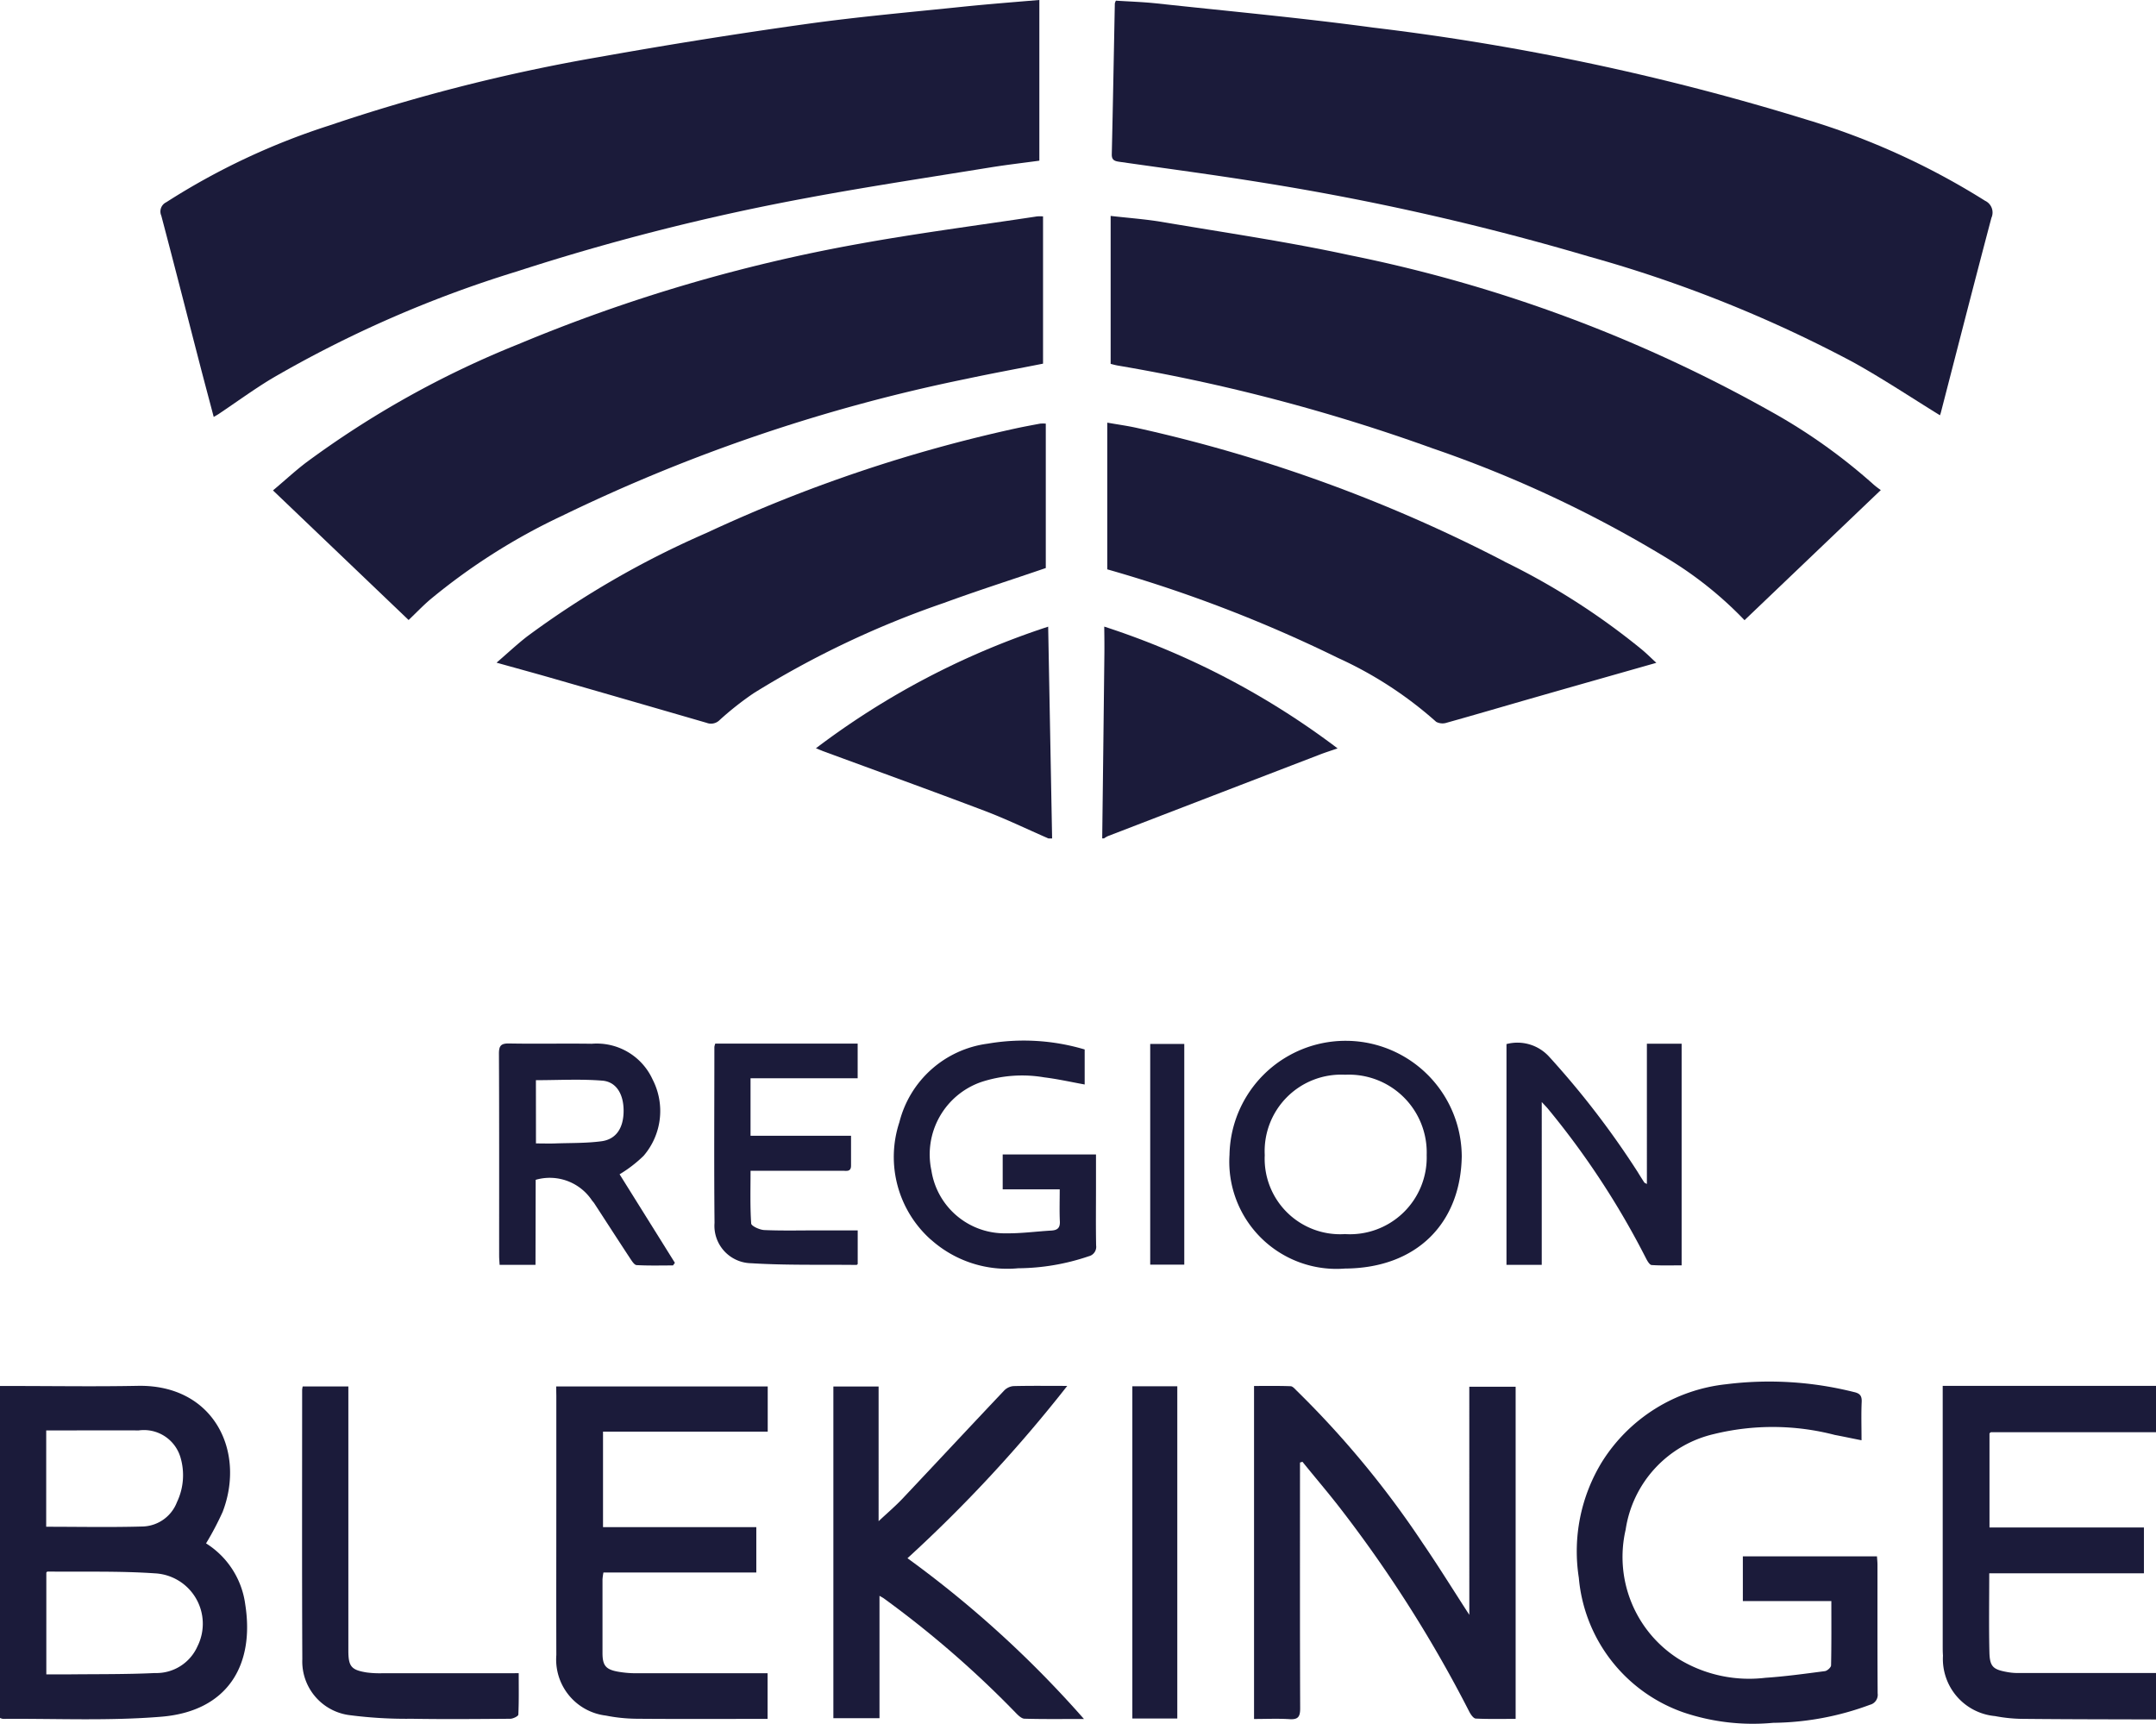
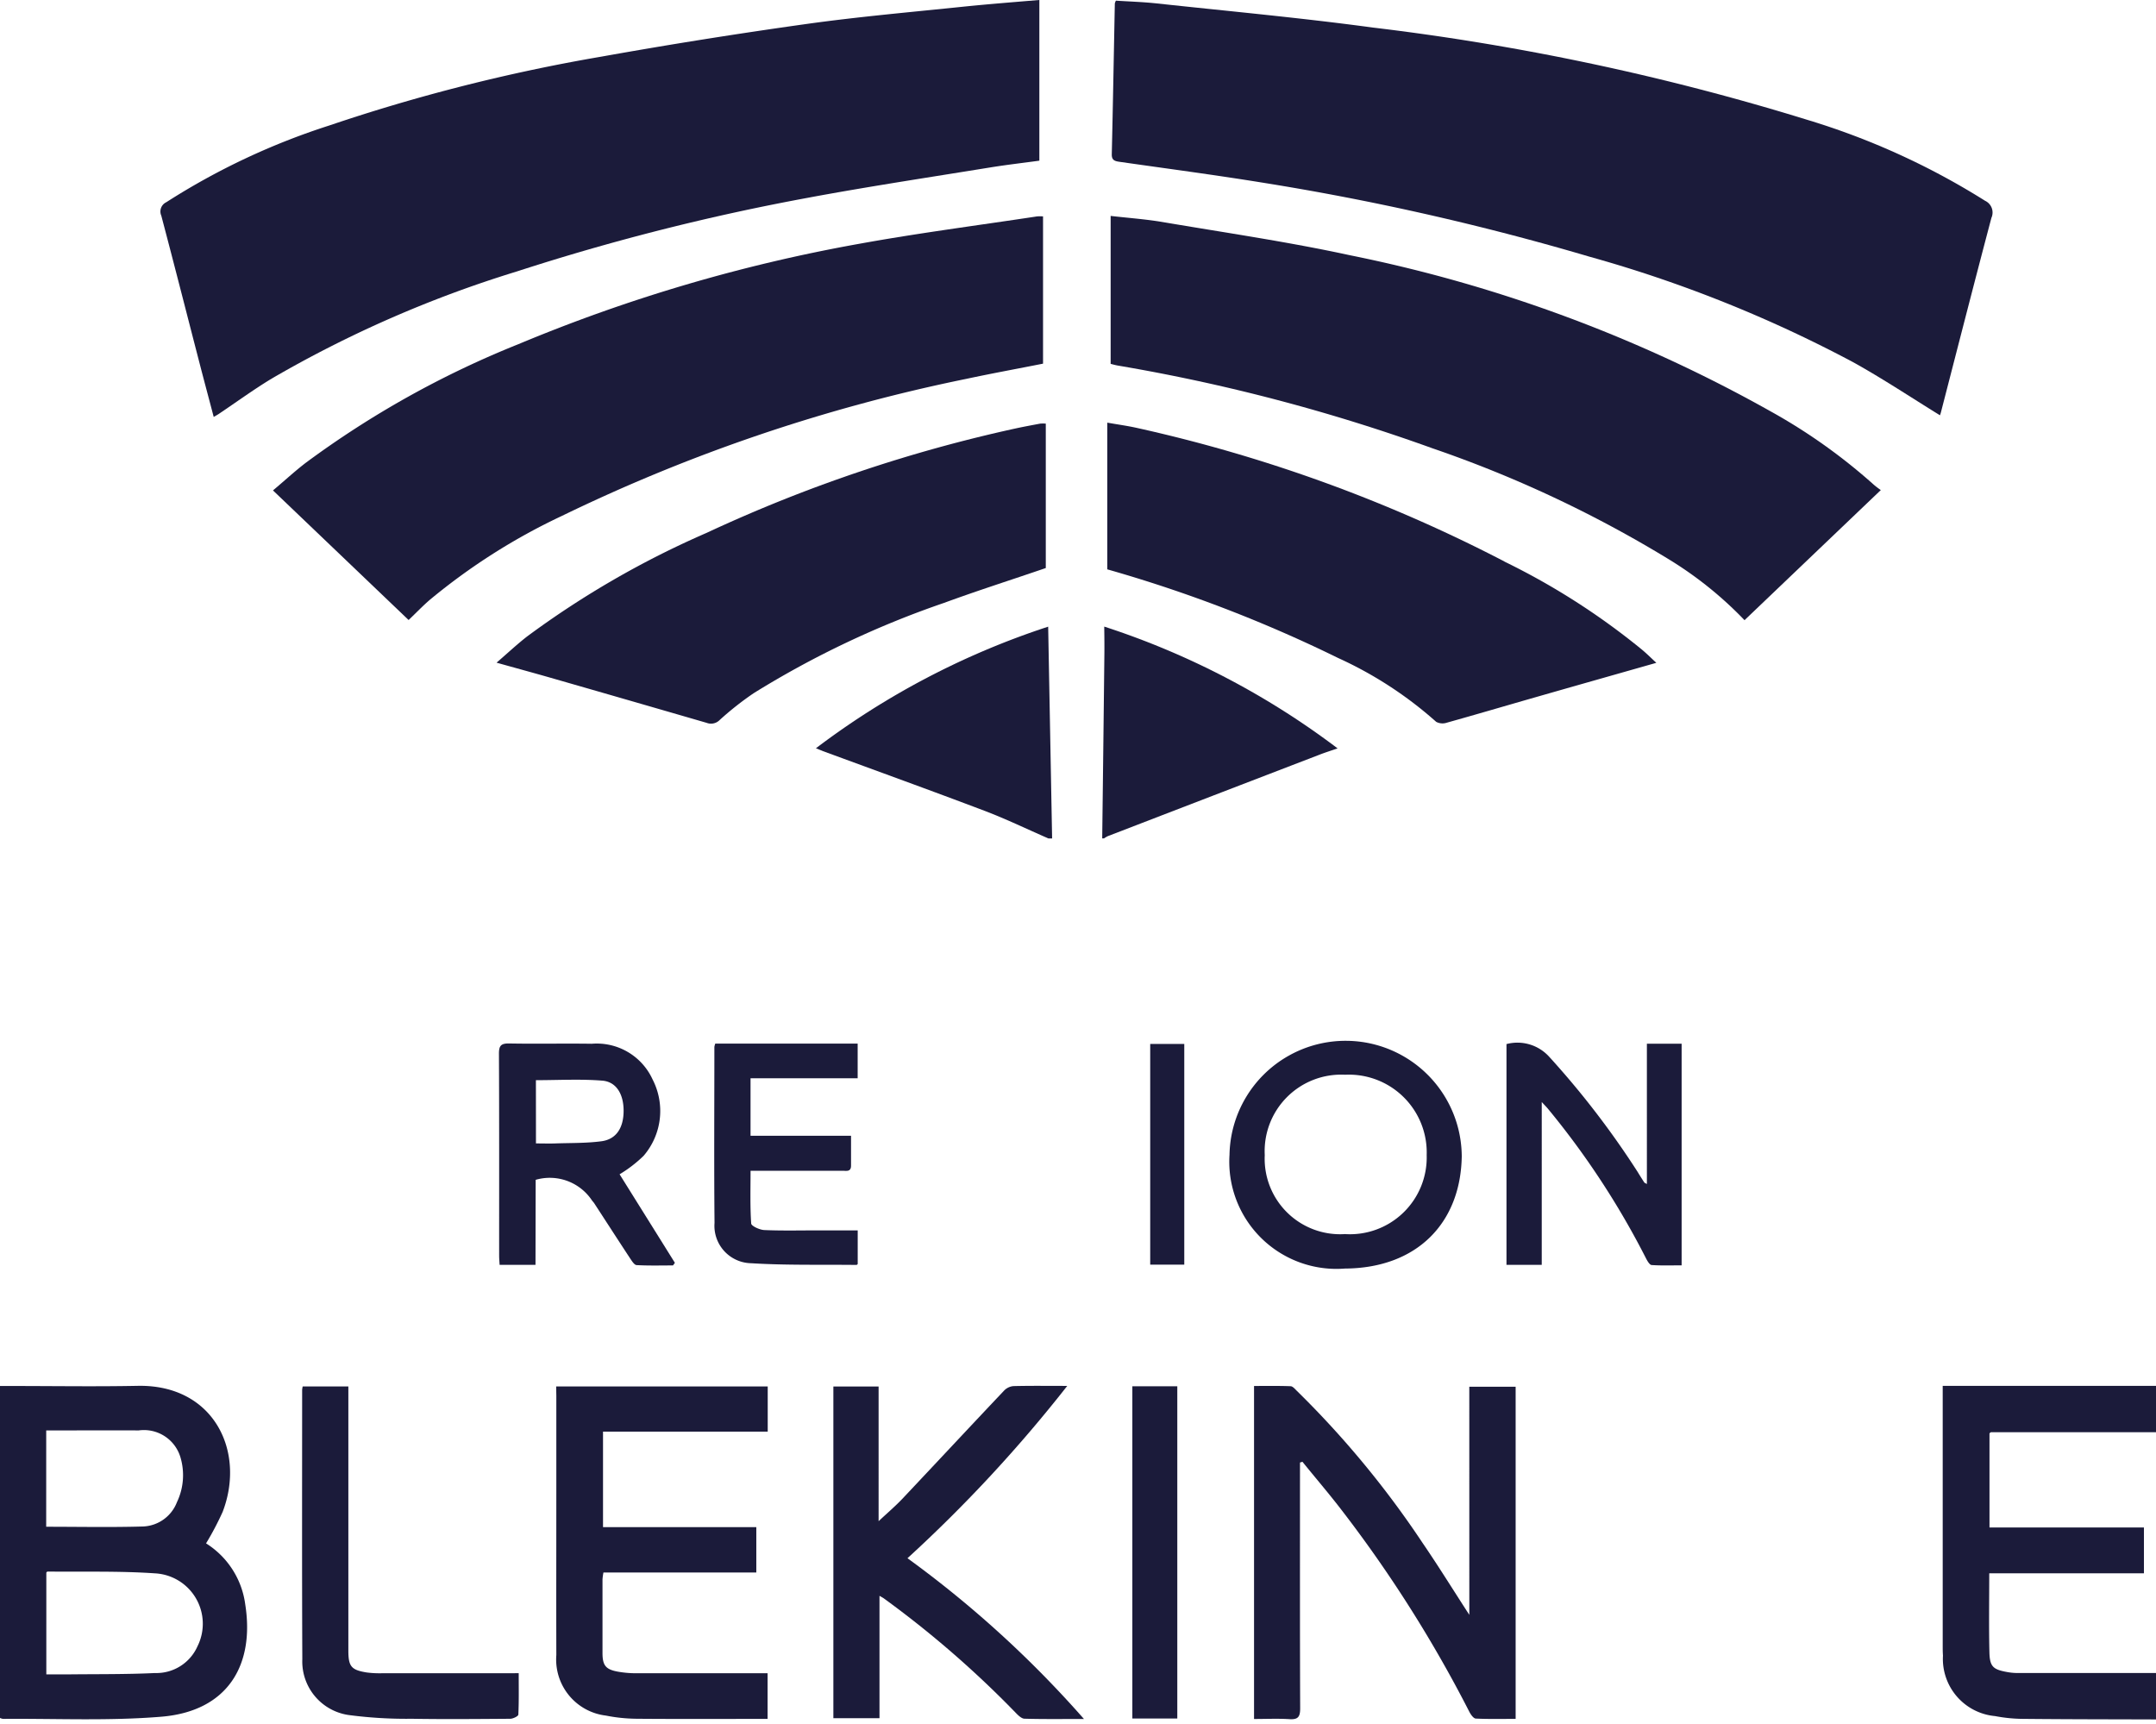
<svg xmlns="http://www.w3.org/2000/svg" id="Group_4" data-name="Group 4" width="98.858" height="79.038" viewBox="0 0 98.858 79.038">
  <g id="Group_194" data-name="Group 194" transform="translate(7.355 0)">
    <path id="Path_67" data-name="Path 67" d="M722.231,74.508c.172.069.25.1.327.132,2.464.907,4.935,1.8,7.391,2.73,1,.378,1.962.846,2.942,1.272h.17c-.06-3.217-.12-6.433-.181-9.71A36.263,36.263,0,0,0,722.231,74.508Z" transform="translate(-692.174 -40.199)" fill="#1b1b3a" />
    <path id="Path_68" data-name="Path 68" d="M759.344,70.15q-.047,4.239-.1,8.477h.082a1.225,1.225,0,0,1,.178-.105q4.837-1.864,9.676-3.723c.252-.1.51-.181.857-.3a36.308,36.308,0,0,0-10.7-5.584C759.344,69.392,759.347,69.77,759.344,70.15Z" transform="translate(-716.06 -40.185)" fill="#1b1b3a" />
    <path id="Path_69" data-name="Path 69" d="M800.532-2.805a33.5,33.5,0,0,0-8.162-3.716,112.652,112.652,0,0,0-19.911-4.229c-3.294-.446-6.608-.75-9.913-1.107-.627-.068-1.26-.086-1.873-.127a.6.6,0,0,0-.049.128c-.046,2.3-.086,4.609-.14,6.912-.007.282.143.319.36.35,2.155.308,4.314.593,6.464.94A119.444,119.444,0,0,1,782.383-.246a59.932,59.932,0,0,1,12.1,4.842c1.344.746,2.628,1.6,3.975,2.431A1.292,1.292,0,0,0,798.5,6.9c.769-2.976,1.531-5.954,2.317-8.925a.594.594,0,0,0-.284-.78Z" transform="translate(-716.861 12.014)" fill="#1b1b3a" />
    <path id="Path_70" data-name="Path 70" d="M667.31-3.023c2.738-.506,5.492-.922,8.24-1.368.766-.124,1.537-.212,2.256-.311v-7.368c-1.192.1-2.306.188-3.418.3-2.421.253-4.848.463-7.257.8q-4.724.661-9.421,1.5a82.116,82.116,0,0,0-12.476,3.159,31.837,31.837,0,0,0-7.46,3.514.471.471,0,0,0-.229.617c.588,2.222,1.155,4.45,1.731,6.675.217.841.443,1.68.673,2.554.1-.062.163-.094.221-.132.811-.543,1.6-1.12,2.435-1.626A53.55,53.55,0,0,1,653.846.378a104.811,104.811,0,0,1,13.464-3.4Z" transform="translate(-637.504 12.069)" fill="#1b1b3a" />
    <path id="Path_71" data-name="Path 71" d="M683.833,23.346c1.186-.254,2.379-.471,3.531-.7V15.893a2.542,2.542,0,0,0-.266,0c-2.725.414-5.462.766-8.173,1.259a74.532,74.532,0,0,0-15.616,4.6,43.659,43.659,0,0,0-9.754,5.442c-.509.391-.981.828-1.5,1.264l6.219,5.942c.35-.333.654-.654.986-.937a28.307,28.307,0,0,1,6.04-3.835,78.107,78.107,0,0,1,18.528-6.281Z" transform="translate(-646.893 -5.972)" fill="#1b1b3a" />
    <path id="Path_72" data-name="Path 72" d="M790.663,24.839a66.036,66.036,0,0,0-19.347-7.192c-2.841-.617-5.727-1.036-8.6-1.524-.76-.129-1.532-.183-2.377-.28v6.783c.1.025.226.062.352.082A83.677,83.677,0,0,1,775.1,26.5a55.028,55.028,0,0,1,10.764,5.046,17.284,17.284,0,0,1,3.54,2.833l6.249-5.966a3.639,3.639,0,0,1-.327-.25,26.047,26.047,0,0,0-4.664-3.325Z" transform="translate(-716.768 -5.943)" fill="#1b1b3a" />
    <path id="Path_73" data-name="Path 73" d="M706.121,49.3V42.678a1.931,1.931,0,0,0-.254,0c-.361.068-.722.134-1.082.211a67.771,67.771,0,0,0-14.22,4.8,41.946,41.946,0,0,0-8.216,4.74c-.464.358-.892.763-1.412,1.21.9.252,1.685.465,2.467.689q3.584,1.03,7.164,2.069a.555.555,0,0,0,.6-.129,14.069,14.069,0,0,1,1.564-1.233,42.95,42.95,0,0,1,8.718-4.135C703.006,50.329,704.593,49.825,706.121,49.3Z" transform="translate(-665.524 -23.255)" fill="#1b1b3a" />
    <path id="Path_74" data-name="Path 74" d="M778.112,48.932A68.87,68.87,0,0,0,761.231,42.8c-.418-.092-.843-.15-1.333-.236V49.29a63.425,63.425,0,0,1,10.581,4.063,17.856,17.856,0,0,1,4.5,2.929.62.62,0,0,0,.49.038c1.346-.376,2.687-.772,4.031-1.157,1.828-.524,3.659-1.042,5.573-1.587-.259-.24-.449-.43-.654-.6a32.25,32.25,0,0,0-6.31-4.041Z" transform="translate(-716.481 -23.185)" fill="#1b1b3a" />
  </g>
  <g id="Group_196" data-name="Group 196" transform="translate(0 63.347)">
    <path id="Path_66" data-name="Path 66" d="M1158.743,44.784h7.565V42.659h-9.78v11.9c0,.155,0,.311.012.467a2.632,2.632,0,0,0,2.388,2.773,7.1,7.1,0,0,0,1.347.128c2.01.02,4.022.019,6.033.026V55.824h-6.375a2.638,2.638,0,0,1-.463-.047c-.626-.114-.782-.245-.8-.888-.029-1.2-.008-2.4-.008-3.638h7.093v-2.1h-7.082V44.833C1158.7,44.817,1158.721,44.784,1158.743,44.784Z" transform="translate(-1067.45 -42.462)" fill="#1b1b3a" />
    <path id="Path_75" data-name="Path 75" d="M914.848,49.868a13.437,13.437,0,0,0,.762-1.446c1.068-2.792-.421-5.847-3.9-5.777-1.928.038-3.857.007-5.785.007H905.4V57.873a.538.538,0,0,0,.136.042c2.424-.02,4.859.1,7.268-.1,3.039-.253,4.279-2.37,3.841-5.149a3.907,3.907,0,0,0-1.8-2.8Zm-7.329-5.179h.587c1.219,0,2.438-.008,3.656,0a1.746,1.746,0,0,1,1.91,1.226,2.867,2.867,0,0,1-.159,2.064,1.737,1.737,0,0,1-1.537,1.114c-1.471.044-2.942.013-4.458.013Zm6.947,9.873a2.062,2.062,0,0,1-1.961,1.251c-1.315.063-2.633.047-3.95.062h-1.031V51.207c.013-.012.034-.047.055-.047,1.642.018,3.289-.03,4.924.082a2.314,2.314,0,0,1,1.964,3.321Z" transform="translate(-905.4 -42.45)" fill="#1b1b3a" />
    <path id="Path_76" data-name="Path 76" d="M1077.375,53.164c-.743-1.144-1.418-2.238-2.145-3.3a43.417,43.417,0,0,0-5.753-6.96c-.09-.086-.193-.218-.294-.223-.56-.021-1.121-.011-1.679-.011V57.939c.557,0,1.094-.026,1.625.008.4.026.49-.114.49-.5-.014-3.6-.008-7.192-.008-10.788V46.18l.113-.034c.6.744,1.226,1.471,1.809,2.232a59.572,59.572,0,0,1,5.845,9.235c.064.124.188.3.292.307.6.029,1.21.014,1.829.014V42.706h-2.125Z" transform="translate(-1010.003 -42.469)" fill="#1b1b3a" />
-     <path id="Path_77" data-name="Path 77" d="M1123.03,50.486c0-.123-.014-.245-.023-.388h-6.15V52.15h4.058c0,1,.008,1.975-.013,2.946,0,.094-.175.252-.284.266-.91.119-1.821.245-2.736.306a6.21,6.21,0,0,1-3.955-.855,5.537,5.537,0,0,1-2.444-5.937,5.3,5.3,0,0,1,4.048-4.384,11.318,11.318,0,0,1,5.542.04c.394.074.786.159,1.226.245,0-.637-.019-1.2.007-1.764.014-.29-.1-.392-.361-.449a15.936,15.936,0,0,0-5.856-.356,7.682,7.682,0,0,0-5.679,3.541,7.845,7.845,0,0,0-1.074,5.331,7.2,7.2,0,0,0,4.809,6.178,9.955,9.955,0,0,0,4.1.474,13.09,13.09,0,0,0,4.439-.827.471.471,0,0,0,.354-.524C1123.025,54.42,1123.031,52.453,1123.03,50.486Z" transform="translate(-1036.943 -42.086)" fill="#1b1b3a" />
    <path id="Path_78" data-name="Path 78" d="M977.307,43.161v4.2c0,2.561-.006,5.123,0,7.682a2.588,2.588,0,0,0,2.273,2.775,7.562,7.562,0,0,0,1.389.145c1.858.016,3.714.007,5.572.007h.453V55.877h-6.027a4.783,4.783,0,0,1-.843-.074c-.547-.1-.695-.283-.7-.83,0-1.132,0-2.264,0-3.4a2.69,2.69,0,0,1,.043-.315h7.01V49.178h-7.029V44.8H987V42.727h-9.7Z" transform="translate(-951.798 -42.504)" fill="#1b1b3a" />
    <path id="Path_79" data-name="Path 79" d="M1016.523,50.558a65.171,65.171,0,0,0,7.325-7.9c-.881,0-1.674-.011-2.467.009a.673.673,0,0,0-.423.2c-1.566,1.654-3.118,3.322-4.681,4.978-.311.327-.658.622-1.079,1.016V42.686h-2.074V57.894h2.115V52.283c.1.056.146.082.19.111a46.511,46.511,0,0,1,6.056,5.252c.112.116.265.266.4.271.872.025,1.745.013,2.729.013a49.359,49.359,0,0,0-8.093-7.372Z" transform="translate(-974.912 -42.46)" fill="#1b1b3a" />
    <path id="Path_80" data-name="Path 80" d="M953.872,55.878h-5.74a4.6,4.6,0,0,1-.72-.034c-.717-.114-.847-.277-.847-1.008V42.73h-2.094a1.159,1.159,0,0,0-.025.154c0,4.117-.011,8.233.008,12.35a2.481,2.481,0,0,0,2.193,2.569,20.25,20.25,0,0,0,2.833.163c1.5.025,3,.011,4.506,0,.131,0,.369-.118.373-.19.03-.617.017-1.236.017-1.9Z" transform="translate(-930.592 -42.506)" fill="#1b1b3a" />
    <path id="Path_86" data-name="Path 86" d="M1051.773,57.933h2.061V42.7h-2.061Z" transform="translate(-999.852 -42.485)" fill="#1b1b3a" />
  </g>
  <g id="Group_195" data-name="Group 195" transform="translate(22.883 47.711)">
    <path id="Path_81" data-name="Path 81" d="M1041.56,4.809c-.075-.044-.107-.051-.12-.071-.1-.154-.2-.311-.293-.466a39.586,39.586,0,0,0-4.081-5.313,1.962,1.962,0,0,0-1.944-.566V8.515h1.617V1.049c.148.163.234.245.311.342a37.46,37.46,0,0,1,4.473,6.833c.06.117.163.293.254.3.458.031.919.014,1.376.014V-1.623h-1.593Z" transform="translate(-988.929 1.768)" fill="#1b1b3a" />
    <path id="Path_82" data-name="Path 82" d="M1004.606,8.49c3.3-.019,5.308-2.088,5.354-5.149a5.325,5.325,0,0,0-10.649-.066A4.914,4.914,0,0,0,1004.606,8.49Zm0-8.886a3.568,3.568,0,0,1,3.746,3.685,3.521,3.521,0,0,1-3.747,3.621,3.461,3.461,0,0,1-3.678-3.62,3.508,3.508,0,0,1,3.68-3.687Z" transform="translate(-965.818 1.963)" fill="#1b1b3a" />
    <path id="Path_83" data-name="Path 83" d="M906.572,4.644a2.323,2.323,0,0,1,2.583.947c.034.045.075.086.105.133.547.839,1.089,1.681,1.64,2.518.082.121.192.306.3.312.555.031,1.112.015,1.669.015l.086-.12L910.42,4.39a5.957,5.957,0,0,0,1.1-.846,3.152,3.152,0,0,0,.414-3.5,2.814,2.814,0,0,0-2.791-1.639c-1.261-.019-2.523.011-3.784-.013-.381-.007-.473.105-.471.476.015,3.084.008,6.168.009,9.252,0,.137.014.274.021.423h1.646Zm.011-4.569c1.021,0,2.036-.059,3.04.021.654.051.981.628.981,1.379,0,.785-.335,1.308-1.013,1.4-.7.093-1.407.075-2.113.1-.281.01-.562,0-.893,0Z" transform="translate(-904.893 1.741)" fill="#1b1b3a" />
-     <path id="Path_84" data-name="Path 84" d="M957.66,7.128a5.241,5.241,0,0,0,3.995,1.313,10.238,10.238,0,0,0,3.245-.552.444.444,0,0,0,.334-.494c-.017-.877-.006-1.754-.006-2.632V3.223H960.95v1.6h2.615c0,.515-.016.993.006,1.471.014.3-.114.4-.388.418-.691.04-1.383.135-2.073.127a3.4,3.4,0,0,1-3.428-2.878A3.514,3.514,0,0,1,959.97-.1a6.015,6.015,0,0,1,2.887-.212c.613.075,1.219.212,1.852.327V-1.591a9.769,9.769,0,0,0-4.455-.265,4.822,4.822,0,0,0-4.041,3.6,5.079,5.079,0,0,0,1.447,5.388Z" transform="translate(-937.857 1.999)" fill="#1b1b3a" />
    <path id="Path_85" data-name="Path 85" d="M939.28,8.52V6.975h-1.818c-.822,0-1.646.021-2.466-.015-.214-.009-.593-.186-.6-.3-.054-.794-.029-1.593-.029-2.419h4.215c.172,0,.395.064.392-.239V2.636h-4.608V0h4.912v-1.59h-6.528a.74.74,0,0,0-.042.153c0,2.69-.019,5.379.007,8.069a1.716,1.716,0,0,0,1.676,1.849c1.609.1,3.226.059,4.839.078C939.238,8.56,939.25,8.544,939.28,8.52Z" transform="translate(-922.835 1.728)" fill="#1b1b3a" />
    <path id="Path_87" data-name="Path 87" d="M990.628-1.546h-1.562V8.573h1.562Z" transform="translate(-959.209 1.701)" fill="#1b1b3a" />
  </g>
</svg>